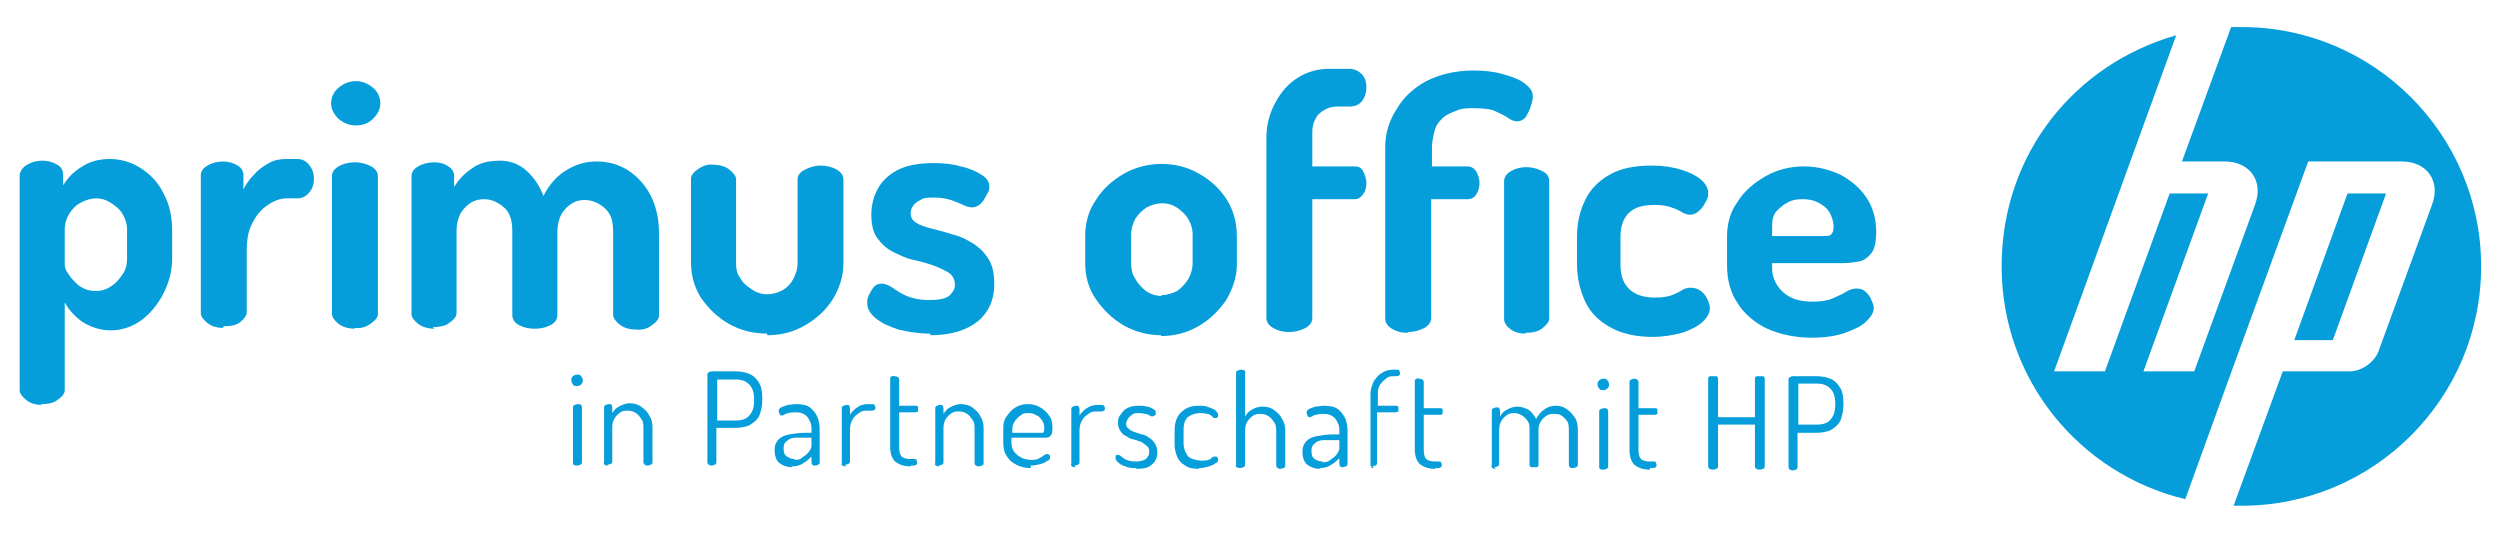
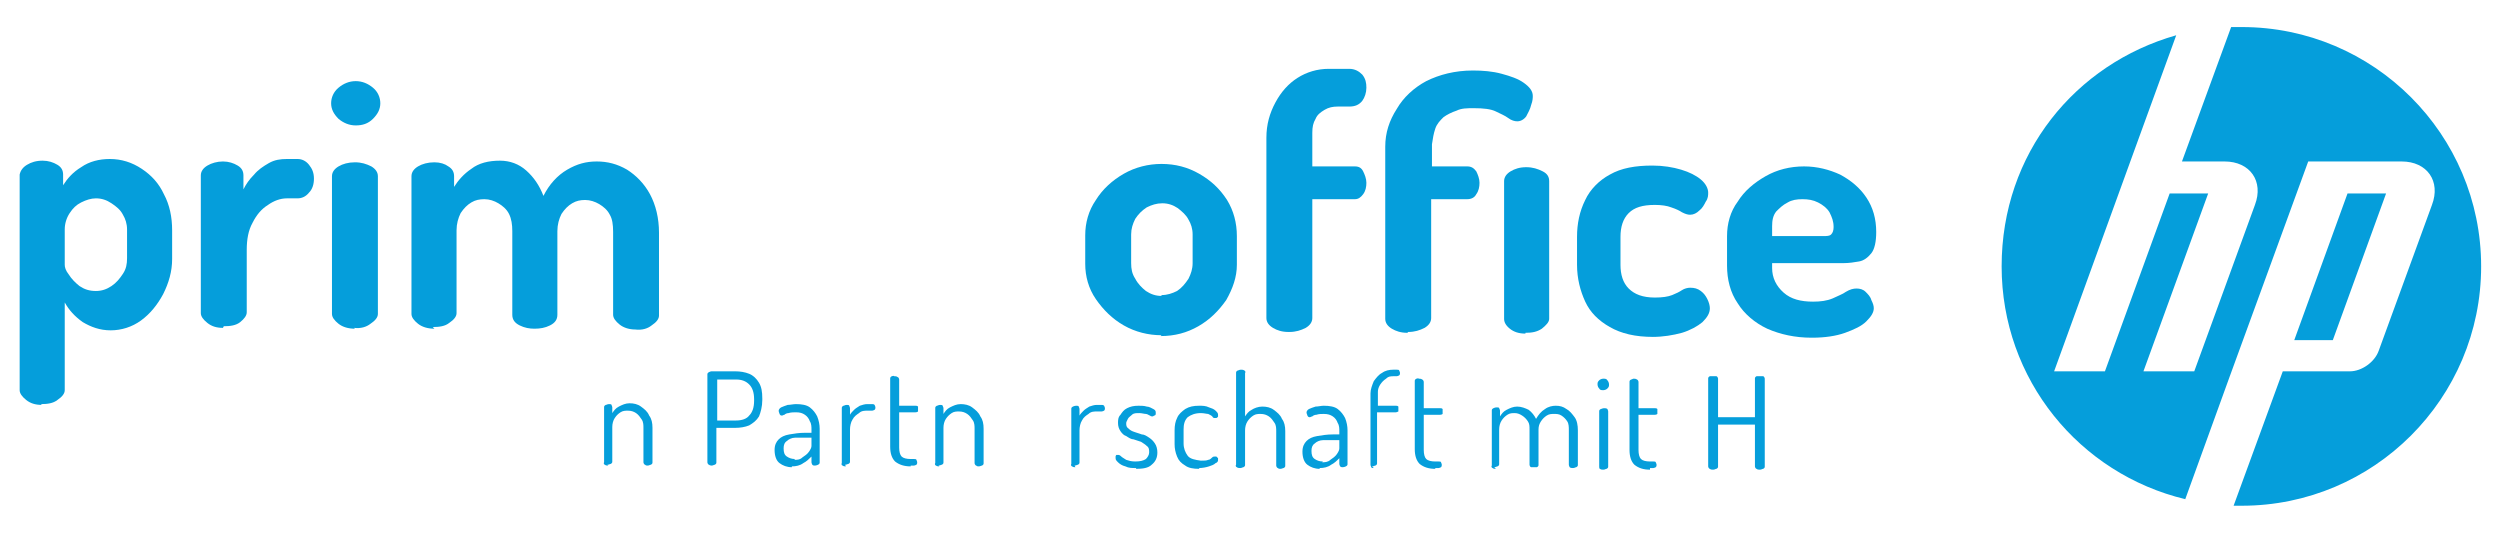
<svg xmlns="http://www.w3.org/2000/svg" width="305px" height="65px" viewBox="0 0 305 65" version="1.1">
  <g id="surface1">
    <path style=" stroke:none;fill-rule:nonzero;fill:rgb(1.961%,61.961%,85.882%);fill-opacity:1;" d="M 11.699 35.5 C 12.398 35.5 13 35.301 13.602 34.898 C 14.199 34.5 14.602 34 15 33.398 C 15.398 32.801 15.5 32.199 15.5 31.5 L 15.5 28 C 15.5 27.301 15.301 26.699 15 26.199 C 14.699 25.602 14.199 25.199 13.602 24.801 C 13 24.398 12.398 24.199 11.699 24.199 C 11.102 24.199 10.5 24.398 9.898 24.699 C 9.301 25 8.898 25.398 8.5 26 C 8.102 26.602 7.898 27.301 7.898 28 L 7.898 32.301 C 7.898 32.602 8 33 8.398 33.5 C 8.699 34 9.199 34.5 9.699 34.898 C 10.301 35.301 10.898 35.5 11.699 35.5 M 5.102 49.398 C 4.301 49.398 3.699 49.199 3.199 48.801 C 2.699 48.398 2.398 48 2.398 47.602 L 2.398 21.301 C 2.5 20.801 2.801 20.398 3.301 20.102 C 3.801 19.801 4.398 19.602 5.199 19.602 C 5.898 19.602 6.5 19.801 7 20.102 C 7.5 20.398 7.699 20.801 7.699 21.301 L 7.699 22.602 C 8.199 21.801 8.898 21 9.898 20.398 C 10.898 19.699 12.102 19.398 13.398 19.398 C 14.801 19.398 16.102 19.801 17.301 20.602 C 18.5 21.398 19.398 22.398 20 23.699 C 20.699 25 21 26.5 21 28.102 L 21 31.602 C 21 33.102 20.602 34.5 19.898 35.898 C 19.199 37.199 18.301 38.301 17.199 39.102 C 16.102 39.898 14.801 40.301 13.5 40.301 C 12.199 40.301 11.102 39.898 10.102 39.301 C 9.102 38.602 8.398 37.801 7.898 36.898 L 7.898 47.602 C 7.898 48 7.602 48.398 7 48.801 C 6.5 49.199 5.801 49.301 5 49.301 " />
    <path style=" stroke:none;fill-rule:nonzero;fill:rgb(1.961%,61.961%,85.882%);fill-opacity:1;" d="M 27.199 40 C 26.398 40 25.801 39.801 25.301 39.398 C 24.801 39 24.5 38.602 24.5 38.199 L 24.5 21.398 C 24.5 20.898 24.801 20.5 25.301 20.199 C 25.801 19.898 26.5 19.699 27.199 19.699 C 27.898 19.699 28.5 19.898 29 20.199 C 29.5 20.5 29.699 20.898 29.699 21.398 L 29.699 23.102 C 30 22.5 30.398 21.898 31 21.301 C 31.5 20.699 32.102 20.301 32.801 19.898 C 33.5 19.5 34.199 19.398 35 19.398 L 36.301 19.398 C 36.801 19.398 37.301 19.602 37.699 20.102 C 38.102 20.602 38.301 21.102 38.301 21.801 C 38.301 22.5 38.102 23.102 37.699 23.5 C 37.301 24 36.801 24.199 36.301 24.199 L 35 24.199 C 34.199 24.199 33.398 24.5 32.699 25 C 31.898 25.5 31.301 26.199 30.801 27.199 C 30.301 28.102 30.102 29.199 30.102 30.5 L 30.102 38.102 C 30.102 38.5 29.801 38.898 29.301 39.301 C 28.801 39.699 28.102 39.801 27.301 39.801 " />
    <path style=" stroke:none;fill-rule:nonzero;fill:rgb(1.961%,61.961%,85.882%);fill-opacity:1;" d="M 43.301 40.102 C 42.5 40.102 41.801 39.898 41.301 39.5 C 40.801 39.102 40.5 38.699 40.5 38.301 L 40.5 21.5 C 40.5 21 40.801 20.602 41.301 20.301 C 41.801 20 42.5 19.801 43.301 19.801 C 44.102 19.801 44.699 20 45.301 20.301 C 45.801 20.602 46.102 21 46.102 21.5 L 46.102 38.301 C 46.102 38.699 45.801 39.102 45.199 39.5 C 44.699 39.898 44 40.102 43.199 40 M 43.398 15.301 C 42.602 15.301 41.898 15 41.301 14.5 C 40.699 13.898 40.398 13.301 40.398 12.602 C 40.398 11.898 40.699 11.199 41.301 10.699 C 41.898 10.199 42.602 9.898 43.398 9.898 C 44.199 9.898 44.898 10.199 45.5 10.699 C 46.102 11.199 46.398 11.898 46.398 12.602 C 46.398 13.301 46.102 13.898 45.5 14.5 C 44.898 15.102 44.199 15.301 43.398 15.301 " />
    <path style=" stroke:none;fill-rule:nonzero;fill:rgb(1.961%,61.961%,85.882%);fill-opacity:1;" d="M 53 40.102 C 52.199 40.102 51.5 39.898 51 39.5 C 50.5 39.102 50.199 38.699 50.199 38.301 L 50.199 21.5 C 50.199 21 50.5 20.602 51 20.301 C 51.5 20 52.199 19.801 53 19.801 C 53.699 19.801 54.301 20 54.699 20.301 C 55.199 20.602 55.398 21 55.398 21.5 L 55.398 22.801 C 55.898 22 56.602 21.199 57.5 20.602 C 58.398 19.898 59.602 19.602 61 19.602 C 62.199 19.602 63.301 20 64.199 20.801 C 65.102 21.602 65.801 22.602 66.301 23.898 C 67 22.5 68 21.398 69.199 20.699 C 70.398 20 71.5 19.699 72.801 19.699 C 74.102 19.699 75.301 20 76.5 20.699 C 77.602 21.398 78.602 22.398 79.301 23.699 C 80 25 80.398 26.602 80.398 28.398 L 80.398 38.5 C 80.398 38.898 80.102 39.301 79.5 39.699 C 79 40.102 78.301 40.301 77.5 40.199 C 76.801 40.199 76.102 40 75.602 39.602 C 75.102 39.199 74.801 38.801 74.801 38.398 L 74.801 28.301 C 74.801 27.398 74.699 26.699 74.398 26.199 C 74.102 25.602 73.602 25.199 73.102 24.898 C 72.602 24.602 72 24.398 71.398 24.398 C 70.801 24.398 70.301 24.5 69.801 24.801 C 69.301 25.102 68.898 25.5 68.5 26.102 C 68.199 26.699 68 27.398 68 28.199 L 68 38.398 C 68 39 67.699 39.398 67.102 39.699 C 66.5 40 65.898 40.102 65.199 40.102 C 64.602 40.102 64 40 63.398 39.699 C 62.801 39.398 62.5 39 62.5 38.398 L 62.5 28.199 C 62.5 27.398 62.398 26.699 62.102 26.102 C 61.801 25.5 61.301 25.102 60.801 24.801 C 60.301 24.5 59.699 24.301 59.102 24.301 C 58.5 24.301 58 24.398 57.5 24.699 C 57 25 56.602 25.398 56.199 26 C 55.898 26.602 55.699 27.301 55.699 28.102 L 55.699 38.199 C 55.699 38.602 55.398 39 54.801 39.398 C 54.301 39.801 53.602 39.898 52.801 39.898 " />
-     <path style=" stroke:none;fill-rule:nonzero;fill:rgb(1.961%,61.961%,85.882%);fill-opacity:1;" d="M 93.602 40.699 C 91.898 40.699 90.301 40.301 88.898 39.5 C 87.5 38.699 86.398 37.602 85.5 36.301 C 84.699 35 84.301 33.602 84.301 32 L 84.301 21.801 C 84.301 21.398 84.602 21 85.199 20.602 C 85.801 20.199 86.398 20 87.102 20.102 C 87.801 20.102 88.5 20.301 89 20.699 C 89.5 21.102 89.801 21.5 89.801 21.898 L 89.801 32.102 C 89.801 32.801 89.898 33.398 90.301 33.898 C 90.602 34.5 91.102 34.898 91.699 35.301 C 92.301 35.699 92.898 35.898 93.602 35.898 C 94.301 35.898 94.898 35.699 95.5 35.398 C 96.102 35 96.5 34.602 96.801 34 C 97.102 33.398 97.301 32.801 97.301 32.199 L 97.301 21.898 C 97.301 21.398 97.602 21 98.199 20.699 C 98.801 20.398 99.398 20.199 100.102 20.199 C 100.898 20.199 101.602 20.398 102.102 20.699 C 102.602 21 102.898 21.398 102.898 21.898 L 102.898 32.199 C 102.898 33.699 102.398 35.199 101.602 36.5 C 100.801 37.801 99.602 38.898 98.199 39.699 C 96.801 40.5 95.301 40.898 93.602 40.898 " />
-     <path style=" stroke:none;fill-rule:nonzero;fill:rgb(1.961%,61.961%,85.882%);fill-opacity:1;" d="M 113.5 40.699 C 112.102 40.699 110.801 40.5 109.602 40.199 C 108.398 39.801 107.5 39.398 106.801 38.801 C 106.102 38.199 105.801 37.602 105.801 37 C 105.801 36.699 105.801 36.398 106 36 C 106.199 35.602 106.398 35.301 106.602 35 C 106.898 34.699 107.199 34.602 107.602 34.602 C 108 34.602 108.398 34.801 108.898 35.102 C 109.301 35.398 109.898 35.801 110.602 36.102 C 111.301 36.398 112.199 36.602 113.398 36.602 C 114.699 36.602 115.5 36.398 115.898 36 C 116.301 35.602 116.5 35.199 116.5 34.801 C 116.5 34.199 116.301 33.699 115.801 33.301 C 115.301 33 114.699 32.699 113.898 32.398 C 113.102 32.102 112.301 31.898 111.398 31.699 C 110.5 31.5 109.699 31.102 108.898 30.699 C 108.102 30.301 107.5 29.699 107 29 C 106.5 28.301 106.301 27.301 106.301 26.199 C 106.301 25.199 106.5 24.199 107 23.199 C 107.5 22.199 108.301 21.398 109.398 20.801 C 110.5 20.199 112 19.898 113.898 19.898 C 115.102 19.898 116.199 20 117.199 20.301 C 118.199 20.5 119.102 20.898 119.699 21.301 C 120.398 21.699 120.699 22.199 120.699 22.699 C 120.699 23 120.699 23.301 120.398 23.699 C 120.199 24.102 120 24.5 119.699 24.801 C 119.398 25.102 119 25.301 118.602 25.301 C 118.301 25.301 117.898 25.199 117.5 25 C 117.102 24.801 116.602 24.602 116 24.398 C 115.398 24.199 114.699 24.102 114 24.102 C 113.301 24.102 112.699 24.102 112.301 24.398 C 111.898 24.602 111.602 24.801 111.398 25.102 C 111.199 25.398 111.102 25.699 111.102 26 C 111.102 26.5 111.301 26.898 111.801 27.199 C 112.301 27.5 112.898 27.699 113.699 27.898 C 114.5 28.102 115.301 28.301 116.199 28.602 C 117.102 28.801 117.898 29.199 118.699 29.699 C 119.5 30.199 120.102 30.801 120.602 31.602 C 121.102 32.398 121.301 33.398 121.301 34.699 C 121.301 36.602 120.602 38.102 119.301 39.199 C 117.898 40.301 116 40.898 113.5 40.898 " />
    <path style=" stroke:none;fill-rule:nonzero;fill:rgb(1.961%,61.961%,85.882%);fill-opacity:1;" d="M 141.699 36 C 142.398 36 143 35.801 143.602 35.5 C 144.199 35.102 144.602 34.602 145 34 C 145.301 33.398 145.5 32.801 145.5 32.102 L 145.5 28.602 C 145.5 27.898 145.301 27.301 145 26.801 C 144.699 26.199 144.199 25.801 143.699 25.398 C 143.102 25 142.5 24.801 141.801 24.801 C 141.102 24.801 140.5 25 139.898 25.301 C 139.301 25.699 138.898 26.102 138.5 26.699 C 138.199 27.301 138 27.898 138 28.602 L 138 32.102 C 138 32.801 138.102 33.398 138.5 34 C 138.801 34.602 139.301 35.102 139.801 35.5 C 140.398 35.898 141 36.102 141.699 36.102 M 141.699 40.898 C 140.102 40.898 138.5 40.5 137.102 39.699 C 135.699 38.898 134.602 37.801 133.699 36.5 C 132.801 35.199 132.398 33.699 132.398 32.199 L 132.398 28.699 C 132.398 27.199 132.801 25.699 133.699 24.398 C 134.5 23.102 135.699 22 137.102 21.199 C 138.5 20.398 140.102 20 141.699 20 C 143.398 20 144.898 20.398 146.301 21.199 C 147.699 22 148.801 23 149.699 24.398 C 150.5 25.699 150.898 27.199 150.898 28.801 L 150.898 32.301 C 150.898 33.801 150.398 35.199 149.602 36.602 C 148.699 37.898 147.602 39 146.199 39.801 C 144.801 40.602 143.301 41 141.602 41 " />
    <path style=" stroke:none;fill-rule:nonzero;fill:rgb(1.961%,61.961%,85.882%);fill-opacity:1;" d="M 157.199 40.5 C 156.398 40.5 155.801 40.301 155.301 40 C 154.801 39.699 154.5 39.301 154.5 38.801 L 154.5 16.801 C 154.5 15.199 154.898 13.801 155.602 12.5 C 156.301 11.199 157.199 10.199 158.301 9.5 C 159.398 8.801 160.699 8.398 162.102 8.398 L 164.602 8.398 C 165.301 8.398 165.801 8.699 166.199 9.102 C 166.602 9.602 166.699 10.102 166.699 10.699 C 166.699 11.301 166.5 11.898 166.199 12.301 C 165.801 12.801 165.301 13 164.602 13 L 163.199 13 C 162.602 13 162.102 13.102 161.602 13.398 C 161.102 13.699 160.699 14 160.5 14.5 C 160.199 15 160.102 15.5 160.102 16.199 L 160.102 20.301 C 160.102 20.301 165.301 20.301 165.301 20.301 C 165.801 20.301 166.102 20.5 166.301 20.898 C 166.5 21.301 166.699 21.801 166.699 22.301 C 166.699 22.801 166.602 23.301 166.301 23.699 C 166 24.102 165.699 24.301 165.301 24.301 L 160.102 24.301 C 160.102 24.301 160.102 38.801 160.102 38.801 C 160.102 39.301 159.801 39.699 159.301 40 C 158.699 40.301 158.102 40.5 157.301 40.5 " />
    <path style=" stroke:none;fill-rule:nonzero;fill:rgb(1.961%,61.961%,85.882%);fill-opacity:1;" d="M 186.102 40.699 C 185.301 40.699 184.699 40.5 184.199 40.102 C 183.699 39.699 183.5 39.301 183.5 38.898 L 183.5 22.102 C 183.5 21.602 183.801 21.199 184.301 20.898 C 184.801 20.602 185.398 20.398 186.199 20.398 C 187 20.398 187.602 20.602 188.199 20.898 C 188.801 21.199 189 21.602 189 22.102 L 189 38.898 C 189 39.301 188.602 39.699 188.102 40.102 C 187.5 40.5 186.898 40.602 186.102 40.602 M 171.699 40.602 C 170.898 40.602 170.301 40.398 169.801 40.102 C 169.301 39.801 169 39.398 169 38.898 L 169 17.898 C 169 16.199 169.5 14.699 170.398 13.301 C 171.199 11.898 172.5 10.699 174 9.898 C 175.602 9.102 177.5 8.602 179.699 8.602 C 180.898 8.602 182.102 8.699 183.199 9 C 184.301 9.301 185.199 9.602 185.898 10.102 C 186.602 10.602 187 11.102 187 11.699 C 187 11.898 187 12.301 186.801 12.801 C 186.699 13.301 186.398 13.801 186.199 14.199 C 185.898 14.602 185.5 14.801 185.102 14.801 C 184.801 14.801 184.398 14.699 184 14.398 C 183.602 14.102 183.102 13.898 182.5 13.602 C 181.898 13.301 181 13.199 179.801 13.199 C 179 13.199 178.301 13.199 177.699 13.5 C 177.102 13.699 176.5 14 176.102 14.301 C 175.699 14.699 175.301 15.102 175.102 15.699 C 174.898 16.301 174.801 16.898 174.699 17.602 L 174.699 20.301 C 174.699 20.301 179 20.301 179 20.301 C 179.5 20.301 179.801 20.5 180.102 20.898 C 180.301 21.301 180.5 21.801 180.5 22.301 C 180.5 22.801 180.398 23.301 180.102 23.699 C 179.898 24.102 179.5 24.301 179 24.301 L 174.602 24.301 C 174.602 24.301 174.602 38.801 174.602 38.801 C 174.602 39.301 174.301 39.699 173.801 40 C 173.199 40.301 172.602 40.5 171.801 40.5 " />
    <path style=" stroke:none;fill-rule:nonzero;fill:rgb(1.961%,61.961%,85.882%);fill-opacity:1;" d="M 201.699 41.102 C 199.5 41.102 197.801 40.699 196.398 39.898 C 195 39.102 194 38.102 193.398 36.801 C 192.801 35.5 192.398 34 192.398 32.301 L 192.398 28.898 C 192.398 27.301 192.699 25.801 193.398 24.398 C 194 23.102 195.102 22 196.398 21.301 C 197.801 20.5 199.5 20.199 201.602 20.199 C 202.898 20.199 204.102 20.398 205.102 20.699 C 206.102 21 206.898 21.398 207.5 21.898 C 208.102 22.398 208.398 23 208.398 23.5 C 208.398 23.801 208.398 24.199 208.102 24.602 C 207.898 25 207.699 25.398 207.301 25.699 C 207 26 206.602 26.199 206.199 26.199 C 205.898 26.199 205.602 26.102 205.199 25.898 C 204.898 25.699 204.5 25.5 203.898 25.301 C 203.398 25.102 202.699 25 201.898 25 C 200.398 25 199.398 25.301 198.699 26 C 198 26.699 197.699 27.699 197.699 28.898 L 197.699 32.301 C 197.699 33.5 198 34.5 198.699 35.199 C 199.398 35.898 200.398 36.301 201.898 36.301 C 202.801 36.301 203.5 36.199 204 36 C 204.5 35.801 204.898 35.602 205.199 35.398 C 205.5 35.199 205.898 35.102 206.199 35.102 C 206.699 35.102 207.102 35.199 207.5 35.5 C 207.898 35.801 208.102 36.102 208.301 36.5 C 208.5 36.898 208.602 37.301 208.602 37.602 C 208.602 38.199 208.301 38.699 207.699 39.301 C 207.102 39.801 206.199 40.301 205.199 40.602 C 204.102 40.898 202.898 41.102 201.602 41.102 " />
    <path style=" stroke:none;fill-rule:nonzero;fill:rgb(1.961%,61.961%,85.882%);fill-opacity:1;" d="M 216.199 28.801 L 222.398 28.801 C 222.898 28.801 223.199 28.801 223.398 28.602 C 223.602 28.398 223.699 28.102 223.699 27.699 C 223.699 27 223.5 26.5 223.199 25.898 C 222.898 25.398 222.398 25 221.801 24.699 C 221.199 24.398 220.602 24.301 219.898 24.301 C 219.199 24.301 218.602 24.398 218.102 24.699 C 217.5 25 217.102 25.398 216.699 25.801 C 216.301 26.301 216.199 26.898 216.199 27.602 Z M 221 41.199 C 219 41.199 217.199 40.801 215.602 40.102 C 214.102 39.398 212.801 38.301 212 37 C 211.102 35.699 210.699 34.102 210.699 32.398 L 210.699 28.801 C 210.699 27.301 211.102 25.801 212 24.602 C 212.801 23.301 214 22.301 215.398 21.5 C 216.801 20.699 218.398 20.301 220.102 20.301 C 221.699 20.301 223.199 20.699 224.5 21.301 C 225.801 22 226.898 22.898 227.699 24.102 C 228.5 25.301 228.898 26.699 228.898 28.301 C 228.898 29.5 228.699 30.398 228.301 30.898 C 227.898 31.398 227.398 31.801 226.801 31.898 C 226.199 32 225.602 32.102 224.898 32.102 L 216.199 32.102 C 216.199 32.102 216.199 32.699 216.199 32.699 C 216.199 33.898 216.699 34.898 217.602 35.699 C 218.5 36.5 219.699 36.801 221.199 36.801 C 222.102 36.801 222.898 36.699 223.602 36.398 C 224.199 36.102 224.801 35.898 225.199 35.602 C 225.699 35.301 226.102 35.199 226.5 35.199 C 226.898 35.199 227.301 35.301 227.602 35.602 C 227.898 35.898 228.199 36.199 228.301 36.602 C 228.5 37 228.602 37.301 228.602 37.602 C 228.602 38.102 228.301 38.602 227.699 39.199 C 227.102 39.801 226.199 40.199 225.102 40.602 C 224 41 222.602 41.199 221.102 41.199 " />
-     <path style=" stroke:none;fill-rule:nonzero;fill:rgb(1.961%,61.961%,85.882%);fill-opacity:1;" d="M 70.398 56.801 C 70.301 56.801 70.102 56.801 70 56.699 C 69.898 56.699 69.898 56.5 69.898 56.398 L 69.898 49.699 C 69.898 49.602 69.898 49.5 70.102 49.398 C 70.199 49.398 70.301 49.301 70.5 49.301 C 70.602 49.301 70.801 49.301 70.898 49.398 C 70.898 49.398 71 49.602 71 49.699 L 71 56.398 C 71 56.5 71 56.602 70.801 56.699 C 70.699 56.699 70.602 56.801 70.398 56.801 M 70.398 47.102 C 70.199 47.102 70 47.102 69.898 46.898 C 69.801 46.801 69.699 46.602 69.699 46.398 C 69.699 46.199 69.699 46.102 69.898 45.898 C 70 45.801 70.199 45.699 70.398 45.699 C 70.602 45.699 70.801 45.699 70.898 45.898 C 71 46 71.102 46.199 71.102 46.398 C 71.102 46.602 71.102 46.699 70.898 46.898 C 70.801 47 70.602 47.102 70.398 47.102 " />
    <path style=" stroke:none;fill-rule:nonzero;fill:rgb(1.961%,61.961%,85.882%);fill-opacity:1;" d="M 74.199 56.801 C 74.102 56.801 73.898 56.801 73.801 56.699 C 73.699 56.699 73.602 56.5 73.699 56.398 L 73.699 49.699 C 73.699 49.602 73.699 49.5 73.898 49.398 C 74 49.398 74.102 49.301 74.301 49.301 C 74.398 49.301 74.602 49.301 74.602 49.398 C 74.602 49.398 74.699 49.602 74.699 49.699 L 74.699 50.398 C 74.898 50.102 75.102 49.801 75.5 49.602 C 75.898 49.398 76.301 49.199 76.801 49.199 C 77.301 49.199 77.801 49.301 78.199 49.602 C 78.602 49.898 79 50.199 79.199 50.699 C 79.5 51.102 79.602 51.602 79.602 52.199 L 79.602 56.398 C 79.602 56.5 79.602 56.602 79.398 56.699 C 79.301 56.699 79.199 56.801 79 56.801 C 78.898 56.801 78.801 56.801 78.699 56.699 C 78.602 56.699 78.5 56.5 78.5 56.398 L 78.5 52.199 C 78.5 51.898 78.5 51.5 78.301 51.199 C 78.102 50.898 77.898 50.602 77.602 50.398 C 77.301 50.199 77 50.102 76.602 50.102 C 76.301 50.102 76 50.102 75.699 50.301 C 75.398 50.5 75.199 50.699 75 51 C 74.801 51.301 74.699 51.699 74.699 52.102 L 74.699 56.301 C 74.699 56.398 74.699 56.5 74.5 56.602 C 74.398 56.602 74.301 56.699 74.102 56.699 " />
    <path style=" stroke:none;fill-rule:nonzero;fill:rgb(1.961%,61.961%,85.882%);fill-opacity:1;" d="M 87.5 51.301 L 89.801 51.301 C 90.5 51.301 91.102 51.102 91.398 50.699 C 91.801 50.301 92 49.699 92 48.898 L 92 48.699 C 92 47.898 91.801 47.301 91.398 46.898 C 91 46.5 90.5 46.301 89.801 46.301 L 87.5 46.301 C 87.5 46.301 87.5 51.301 87.5 51.301 Z M 86.898 56.801 C 86.801 56.801 86.602 56.801 86.5 56.699 C 86.398 56.699 86.301 56.5 86.301 56.398 L 86.301 45.699 C 86.301 45.602 86.301 45.5 86.5 45.398 C 86.5 45.398 86.699 45.301 86.801 45.301 L 89.699 45.301 C 90.301 45.301 90.898 45.398 91.398 45.602 C 91.898 45.801 92.301 46.199 92.602 46.699 C 92.898 47.199 93 47.801 93 48.602 L 93 48.801 C 93 49.602 92.801 50.301 92.602 50.801 C 92.301 51.301 91.898 51.602 91.398 51.898 C 90.898 52.102 90.301 52.199 89.699 52.199 L 87.398 52.199 C 87.398 52.199 87.398 56.398 87.398 56.398 C 87.398 56.5 87.398 56.602 87.199 56.699 C 87.102 56.699 87 56.801 86.801 56.801 " />
    <path style=" stroke:none;fill-rule:nonzero;fill:rgb(1.961%,61.961%,85.882%);fill-opacity:1;" d="M 96.898 56.102 C 97.199 56.102 97.602 56.102 97.898 55.801 C 98.199 55.602 98.5 55.398 98.699 55.102 C 98.898 54.801 99 54.602 99 54.398 L 99 53.398 C 99 53.398 98.301 53.398 98.301 53.398 C 97.801 53.398 97.398 53.398 97 53.398 C 96.602 53.398 96.199 53.602 96 53.801 C 95.699 54 95.602 54.301 95.602 54.699 C 95.602 55.199 95.699 55.5 96 55.699 C 96.301 55.898 96.602 56 97 56 M 96.602 57 C 96 57 95.5 56.801 95.102 56.5 C 94.699 56.199 94.5 55.602 94.5 54.898 C 94.5 54.301 94.699 53.898 95 53.602 C 95.301 53.301 95.699 53.102 96.301 53 C 96.898 52.898 97.5 52.801 98.199 52.801 L 99 52.801 C 99 52.801 99 52.398 99 52.398 C 99 52.102 99 51.699 98.801 51.398 C 98.699 51.102 98.5 50.801 98.199 50.602 C 97.898 50.398 97.602 50.301 97.102 50.301 C 96.801 50.301 96.5 50.301 96.199 50.398 C 96 50.398 95.801 50.5 95.699 50.602 C 95.602 50.602 95.5 50.699 95.398 50.699 C 95.301 50.699 95.199 50.699 95.102 50.5 C 95.102 50.398 95 50.301 95 50.102 C 95 50 95.102 49.801 95.301 49.699 C 95.5 49.602 95.801 49.5 96.102 49.398 C 96.398 49.398 96.801 49.301 97.102 49.301 C 97.801 49.301 98.398 49.398 98.801 49.699 C 99.199 50 99.5 50.398 99.699 50.801 C 99.898 51.301 100 51.801 100 52.301 L 100 56.398 C 100 56.5 100 56.602 99.801 56.699 C 99.801 56.699 99.602 56.801 99.398 56.801 C 99.301 56.801 99.199 56.801 99.102 56.699 C 99.102 56.699 99 56.5 99 56.398 L 99 55.699 C 98.699 56 98.398 56.301 98 56.5 C 97.602 56.801 97.102 56.898 96.602 56.898 " />
    <path style=" stroke:none;fill-rule:nonzero;fill:rgb(1.961%,61.961%,85.882%);fill-opacity:1;" d="M 103.199 56.898 C 103.102 56.898 102.898 56.898 102.801 56.801 C 102.699 56.801 102.602 56.602 102.699 56.5 L 102.699 49.801 C 102.699 49.699 102.699 49.602 102.898 49.5 C 103 49.5 103.102 49.398 103.301 49.398 C 103.398 49.398 103.602 49.398 103.602 49.5 C 103.602 49.5 103.699 49.699 103.699 49.801 L 103.699 50.602 C 103.801 50.398 104 50.199 104.199 50 C 104.398 49.801 104.602 49.699 104.898 49.5 C 105.199 49.398 105.5 49.301 105.801 49.301 L 106.398 49.301 C 106.5 49.301 106.602 49.301 106.699 49.398 C 106.699 49.398 106.801 49.602 106.801 49.699 C 106.801 49.801 106.801 49.898 106.699 50 C 106.699 50 106.5 50.102 106.398 50.102 L 105.801 50.102 C 105.5 50.102 105.102 50.102 104.801 50.398 C 104.5 50.602 104.199 50.801 104 51.199 C 103.801 51.5 103.699 52 103.699 52.398 L 103.699 56.301 C 103.699 56.398 103.699 56.5 103.5 56.602 C 103.398 56.602 103.301 56.699 103.102 56.699 " />
    <path style=" stroke:none;fill-rule:nonzero;fill:rgb(1.961%,61.961%,85.882%);fill-opacity:1;" d="M 111.102 56.898 C 110.301 56.898 109.699 56.699 109.199 56.301 C 108.801 55.898 108.602 55.301 108.602 54.5 L 108.602 46.199 C 108.602 46.102 108.602 46 108.801 45.898 C 108.898 45.898 109 45.801 109.102 45.898 C 109.199 45.898 109.398 45.898 109.5 46 C 109.602 46 109.699 46.199 109.699 46.301 L 109.699 49.5 C 109.699 49.5 111.699 49.5 111.699 49.5 C 111.801 49.5 111.898 49.5 112 49.602 C 112 49.602 112 49.801 112 49.898 C 112 50 112 50.102 112 50.199 C 112 50.199 111.898 50.301 111.699 50.301 L 109.699 50.301 C 109.699 50.301 109.699 54.602 109.699 54.602 C 109.699 55.102 109.801 55.5 110 55.699 C 110.199 55.898 110.602 56 111.102 56 L 111.5 56 C 111.602 56 111.801 56 111.801 56.102 C 111.801 56.102 111.898 56.301 111.898 56.398 C 111.898 56.5 111.898 56.602 111.801 56.699 C 111.801 56.699 111.602 56.801 111.5 56.801 L 111.102 56.801 Z M 111.102 56.898 " />
    <path style=" stroke:none;fill-rule:nonzero;fill:rgb(1.961%,61.961%,85.882%);fill-opacity:1;" d="M 114.602 56.898 C 114.5 56.898 114.301 56.898 114.199 56.801 C 114.102 56.801 114 56.602 114.102 56.5 L 114.102 49.801 C 114.102 49.699 114.102 49.602 114.301 49.5 C 114.398 49.5 114.5 49.398 114.699 49.398 C 114.801 49.398 115 49.398 115 49.5 C 115 49.5 115.102 49.699 115.102 49.801 L 115.102 50.5 C 115.301 50.199 115.5 49.898 115.898 49.699 C 116.301 49.5 116.699 49.301 117.199 49.301 C 117.699 49.301 118.199 49.398 118.602 49.699 C 119 50 119.398 50.301 119.602 50.801 C 119.898 51.199 120 51.699 120 52.301 L 120 56.5 C 120 56.602 120 56.699 119.801 56.801 C 119.699 56.801 119.602 56.898 119.398 56.898 C 119.301 56.898 119.199 56.898 119.102 56.801 C 119 56.801 118.898 56.602 118.898 56.5 L 118.898 52.301 C 118.898 52 118.898 51.602 118.699 51.301 C 118.5 51 118.301 50.699 118 50.5 C 117.699 50.301 117.398 50.199 117 50.199 C 116.699 50.199 116.398 50.199 116.102 50.398 C 115.801 50.602 115.602 50.801 115.398 51.102 C 115.199 51.398 115.102 51.801 115.102 52.199 L 115.102 56.398 C 115.102 56.5 115.102 56.602 114.898 56.699 C 114.801 56.699 114.699 56.801 114.5 56.801 " />
-     <path style=" stroke:none;fill-rule:nonzero;fill:rgb(1.961%,61.961%,85.882%);fill-opacity:1;" d="M 123.398 52.801 L 126.602 52.801 C 126.898 52.801 127.102 52.801 127.199 52.801 C 127.301 52.801 127.398 52.602 127.398 52.398 C 127.398 52.102 127.398 51.699 127.199 51.398 C 127 51.102 126.801 50.801 126.5 50.699 C 126.199 50.5 125.898 50.398 125.5 50.398 C 125.102 50.398 124.801 50.398 124.5 50.699 C 124.199 50.898 124 51.102 123.801 51.398 C 123.602 51.699 123.5 52 123.5 52.398 L 123.5 53 Z M 125.801 57.102 C 125.102 57.102 124.602 57 124 56.699 C 123.398 56.398 123.102 56.102 122.801 55.602 C 122.5 55.199 122.398 54.602 122.398 54 L 122.398 52.199 C 122.398 51.699 122.5 51.199 122.801 50.801 C 123.102 50.398 123.398 50 123.898 49.699 C 124.398 49.398 124.898 49.301 125.398 49.301 C 125.898 49.301 126.398 49.398 126.898 49.699 C 127.301 49.898 127.699 50.301 128 50.699 C 128.301 51.102 128.398 51.602 128.398 52.199 C 128.398 52.602 128.398 52.898 128.199 53.102 C 128.102 53.301 127.898 53.398 127.699 53.398 C 127.5 53.398 127.301 53.398 127 53.398 L 123.398 53.398 C 123.398 53.398 123.398 54 123.398 54 C 123.398 54.602 123.602 55.102 124.102 55.5 C 124.602 55.898 125.102 56.102 125.801 56.102 C 126.199 56.102 126.5 56.102 126.801 55.898 C 127.102 55.699 127.199 55.699 127.301 55.602 C 127.398 55.5 127.602 55.398 127.699 55.398 C 127.699 55.398 127.898 55.398 127.898 55.398 C 127.898 55.398 128 55.5 128.102 55.602 C 128.102 55.602 128.102 55.699 128.102 55.801 C 128.102 55.898 128.102 56.102 127.801 56.199 C 127.602 56.398 127.301 56.5 127 56.602 C 126.602 56.699 126.199 56.801 125.699 56.801 " />
    <path style=" stroke:none;fill-rule:nonzero;fill:rgb(1.961%,61.961%,85.882%);fill-opacity:1;" d="M 131.199 57 C 131.102 57 130.898 57 130.801 56.898 C 130.699 56.898 130.602 56.699 130.699 56.602 L 130.699 49.898 C 130.699 49.801 130.699 49.699 130.898 49.602 C 130.898 49.602 131.102 49.5 131.301 49.5 C 131.398 49.5 131.602 49.5 131.602 49.602 C 131.602 49.602 131.699 49.801 131.699 49.898 L 131.699 50.699 C 131.801 50.5 132 50.301 132.199 50.102 C 132.398 49.898 132.602 49.801 132.898 49.602 C 133.199 49.5 133.5 49.398 133.801 49.398 L 134.398 49.398 C 134.5 49.398 134.602 49.398 134.699 49.5 C 134.699 49.5 134.801 49.699 134.801 49.801 C 134.801 49.898 134.801 50 134.699 50.102 C 134.699 50.102 134.5 50.199 134.398 50.199 L 133.801 50.199 C 133.5 50.199 133.102 50.199 132.801 50.5 C 132.5 50.699 132.199 50.898 132 51.301 C 131.801 51.602 131.699 52.102 131.699 52.5 L 131.699 56.398 C 131.699 56.5 131.699 56.602 131.5 56.699 C 131.398 56.699 131.301 56.801 131.102 56.801 " />
    <path style=" stroke:none;fill-rule:nonzero;fill:rgb(1.961%,61.961%,85.882%);fill-opacity:1;" d="M 138.602 57.102 C 138.102 57.102 137.699 57.102 137.301 56.898 C 136.898 56.801 136.602 56.602 136.398 56.398 C 136.199 56.199 136.102 56.102 136.102 55.898 C 136.102 55.699 136.102 55.801 136.102 55.699 C 136.102 55.699 136.102 55.602 136.199 55.5 C 136.199 55.5 136.301 55.5 136.398 55.5 C 136.5 55.5 136.602 55.5 136.801 55.699 C 136.898 55.801 137.102 55.898 137.398 56.102 C 137.699 56.199 138 56.301 138.5 56.301 C 139.102 56.301 139.5 56.199 139.801 56 C 140 55.801 140.199 55.5 140.199 55.199 C 140.199 54.898 140.199 54.602 139.898 54.398 C 139.699 54.199 139.5 54.102 139.199 53.898 C 138.898 53.801 138.602 53.699 138.301 53.602 C 138 53.602 137.699 53.398 137.398 53.199 C 137.102 53.102 136.898 52.898 136.699 52.602 C 136.5 52.301 136.398 52 136.398 51.602 C 136.398 51.301 136.398 50.898 136.699 50.602 C 136.898 50.301 137.102 50 137.5 49.801 C 137.898 49.602 138.301 49.5 138.898 49.5 C 139.199 49.5 139.602 49.5 139.898 49.602 C 140.199 49.602 140.5 49.801 140.699 49.898 C 140.898 50 141 50.102 141 50.301 C 141 50.5 141 50.398 141 50.5 C 141 50.5 141 50.699 140.801 50.699 C 140.801 50.699 140.699 50.801 140.602 50.801 C 140.5 50.801 140.398 50.801 140.301 50.699 C 140.199 50.699 140 50.5 139.801 50.5 C 139.602 50.5 139.301 50.398 139 50.398 C 138.602 50.398 138.301 50.398 138.102 50.602 C 137.898 50.801 137.699 50.898 137.602 51.102 C 137.5 51.301 137.398 51.5 137.398 51.602 C 137.398 51.898 137.398 52.102 137.699 52.301 C 137.898 52.5 138.102 52.602 138.398 52.699 C 138.699 52.801 139 52.898 139.301 53 C 139.602 53 139.898 53.199 140.199 53.398 C 140.5 53.602 140.699 53.801 140.898 54.102 C 141.102 54.398 141.199 54.801 141.199 55.199 C 141.199 55.801 141 56.301 140.5 56.699 C 140.102 57.102 139.398 57.199 138.602 57.199 " />
    <path style=" stroke:none;fill-rule:nonzero;fill:rgb(1.961%,61.961%,85.882%);fill-opacity:1;" d="M 146.301 57.199 C 145.602 57.199 145 57.102 144.602 56.801 C 144.102 56.5 143.801 56.199 143.602 55.699 C 143.398 55.199 143.301 54.699 143.301 54.199 L 143.301 52.5 C 143.301 51.898 143.398 51.398 143.602 51 C 143.801 50.5 144.199 50.199 144.602 49.898 C 145.102 49.602 145.602 49.5 146.301 49.5 C 146.699 49.5 147.102 49.5 147.5 49.699 C 147.801 49.801 148.102 49.898 148.301 50.102 C 148.5 50.301 148.602 50.398 148.602 50.602 C 148.602 50.602 148.602 50.699 148.602 50.801 C 148.602 50.801 148.602 50.898 148.398 51 C 148.398 51 148.301 51 148.199 51 C 148.102 51 148 51 147.898 50.801 C 147.801 50.699 147.602 50.602 147.398 50.5 C 147.199 50.5 146.898 50.398 146.5 50.398 C 145.801 50.398 145.301 50.602 144.898 50.898 C 144.5 51.301 144.398 51.801 144.398 52.398 L 144.398 54.102 C 144.398 54.699 144.602 55.199 144.898 55.602 C 145.199 56 145.801 56.102 146.5 56.199 C 146.898 56.199 147.199 56.199 147.398 56.102 C 147.602 56.102 147.801 55.898 147.898 55.801 C 148 55.699 148.102 55.699 148.199 55.699 C 148.199 55.699 148.398 55.699 148.398 55.699 C 148.398 55.699 148.5 55.801 148.602 55.898 C 148.602 55.898 148.602 56.102 148.602 56.102 C 148.602 56.199 148.602 56.398 148.301 56.5 C 148.102 56.699 147.801 56.801 147.5 56.898 C 147.199 57 146.699 57.102 146.301 57.102 " />
    <path style=" stroke:none;fill-rule:nonzero;fill:rgb(1.961%,61.961%,85.882%);fill-opacity:1;" d="M 151.301 57.102 C 151.199 57.102 151 57.102 150.898 57 C 150.801 57 150.699 56.801 150.801 56.699 L 150.801 45.5 C 150.801 45.398 150.801 45.301 151 45.199 C 151.102 45.199 151.199 45.102 151.398 45.102 C 151.5 45.102 151.699 45.102 151.801 45.199 C 151.898 45.199 152 45.398 151.898 45.5 L 151.898 50.801 C 152.102 50.5 152.301 50.199 152.699 50 C 153 49.801 153.5 49.602 154 49.602 C 154.5 49.602 155 49.699 155.398 50 C 155.801 50.301 156.199 50.602 156.398 51.102 C 156.699 51.5 156.801 52 156.801 52.602 L 156.801 56.801 C 156.801 56.898 156.801 57 156.602 57.102 C 156.5 57.102 156.398 57.199 156.199 57.199 C 156.102 57.199 156 57.199 155.898 57.102 C 155.801 57.102 155.699 56.898 155.699 56.801 L 155.699 52.602 C 155.699 52.301 155.699 51.898 155.5 51.602 C 155.301 51.301 155.102 51 154.801 50.801 C 154.5 50.602 154.199 50.5 153.801 50.5 C 153.5 50.5 153.199 50.5 152.898 50.699 C 152.602 50.898 152.398 51.102 152.199 51.398 C 152 51.699 151.898 52.102 151.898 52.5 L 151.898 56.699 C 151.898 56.801 151.898 56.898 151.699 57 C 151.602 57 151.5 57.102 151.301 57.102 " />
    <path style=" stroke:none;fill-rule:nonzero;fill:rgb(1.961%,61.961%,85.882%);fill-opacity:1;" d="M 161.301 56.398 C 161.602 56.398 162 56.398 162.301 56.102 C 162.602 55.898 162.898 55.699 163.102 55.398 C 163.301 55.102 163.398 54.898 163.398 54.699 L 163.398 53.699 C 163.398 53.699 162.699 53.699 162.699 53.699 C 162.199 53.699 161.801 53.699 161.398 53.699 C 161 53.699 160.602 53.898 160.398 54.102 C 160.102 54.301 160 54.602 160 55 C 160 55.5 160.102 55.801 160.398 56 C 160.699 56.199 161 56.301 161.398 56.301 M 161 57.199 C 160.398 57.199 159.898 57 159.5 56.699 C 159.102 56.398 158.898 55.801 158.898 55.102 C 158.898 54.5 159.102 54.102 159.398 53.801 C 159.699 53.5 160.102 53.301 160.699 53.199 C 161.301 53.102 161.898 53 162.602 53 L 163.398 53 C 163.398 53 163.398 52.602 163.398 52.602 C 163.398 52.301 163.398 51.898 163.199 51.602 C 163.102 51.301 162.898 51 162.602 50.801 C 162.301 50.602 162 50.5 161.5 50.5 C 161.199 50.5 160.898 50.5 160.602 50.602 C 160.398 50.602 160.199 50.699 160.102 50.801 C 160 50.801 159.898 50.898 159.801 50.898 C 159.699 50.898 159.602 50.898 159.5 50.699 C 159.5 50.602 159.398 50.5 159.398 50.301 C 159.398 50.199 159.5 50 159.699 49.898 C 159.898 49.801 160.199 49.699 160.5 49.602 C 160.801 49.602 161.199 49.5 161.5 49.5 C 162.199 49.5 162.801 49.602 163.199 49.898 C 163.602 50.199 163.898 50.602 164.102 51 C 164.301 51.5 164.398 52 164.398 52.5 L 164.398 56.602 C 164.398 56.699 164.398 56.801 164.199 56.898 C 164.199 56.898 164 57 163.801 57 C 163.699 57 163.602 57 163.5 56.898 C 163.5 56.898 163.398 56.699 163.398 56.602 L 163.398 55.898 C 163.102 56.199 162.801 56.5 162.398 56.699 C 162 57 161.5 57.102 161 57.102 " />
    <path style=" stroke:none;fill-rule:nonzero;fill:rgb(1.961%,61.961%,85.882%);fill-opacity:1;" d="M 167.602 57.102 C 167.5 57.102 167.301 57.102 167.301 57 C 167.301 57 167.199 56.801 167.199 56.699 L 167.199 48 C 167.199 47.5 167.398 47 167.602 46.5 C 167.898 46.102 168.199 45.699 168.602 45.5 C 169 45.199 169.5 45.102 170 45.102 L 170.398 45.102 C 170.5 45.102 170.699 45.102 170.699 45.199 C 170.699 45.199 170.801 45.398 170.801 45.5 C 170.801 45.602 170.801 45.699 170.699 45.801 C 170.699 45.801 170.5 45.898 170.398 45.898 L 170.102 45.898 C 169.699 45.898 169.398 45.898 169.102 46.199 C 168.801 46.398 168.602 46.602 168.398 46.898 C 168.199 47.199 168.102 47.5 168.102 47.801 L 168.102 49.5 C 168.102 49.5 170.301 49.5 170.301 49.5 C 170.398 49.5 170.5 49.5 170.602 49.602 C 170.602 49.602 170.602 49.801 170.602 49.898 C 170.602 50 170.602 50.102 170.602 50.199 C 170.602 50.199 170.398 50.301 170.301 50.301 L 168 50.301 C 168 50.301 168 56.5 168 56.5 C 168 56.602 168 56.699 167.801 56.801 C 167.699 56.801 167.602 56.898 167.398 56.898 " />
    <path style=" stroke:none;fill-rule:nonzero;fill:rgb(1.961%,61.961%,85.882%);fill-opacity:1;" d="M 175.102 57.199 C 174.301 57.199 173.699 57 173.199 56.602 C 172.801 56.199 172.602 55.602 172.602 54.801 L 172.602 46.5 C 172.602 46.398 172.602 46.301 172.801 46.199 C 172.898 46.199 173 46.102 173.102 46.199 C 173.199 46.199 173.398 46.199 173.5 46.301 C 173.602 46.301 173.699 46.5 173.699 46.602 L 173.699 49.801 C 173.699 49.801 175.699 49.801 175.699 49.801 C 175.801 49.801 175.898 49.801 176 49.898 C 176 49.898 176 50.102 176 50.199 C 176 50.301 176 50.398 176 50.5 C 176 50.5 175.898 50.602 175.699 50.602 L 173.699 50.602 C 173.699 50.602 173.699 54.898 173.699 54.898 C 173.699 55.398 173.801 55.801 174 56 C 174.199 56.199 174.602 56.301 175.102 56.301 L 175.5 56.301 C 175.602 56.301 175.801 56.301 175.801 56.398 C 175.801 56.398 175.898 56.602 175.898 56.699 C 175.898 56.801 175.898 56.898 175.801 57 C 175.801 57 175.602 57.102 175.5 57.102 L 175.102 57.102 Z M 175.102 57.199 " />
    <path style=" stroke:none;fill-rule:nonzero;fill:rgb(1.961%,61.961%,85.882%);fill-opacity:1;" d="M 182.5 57.199 C 182.398 57.199 182.199 57.199 182.102 57.102 C 182 57.102 181.898 56.898 182 56.801 L 182 50.102 C 182 50 182 49.898 182.199 49.801 C 182.199 49.801 182.398 49.699 182.602 49.699 C 182.699 49.699 182.898 49.699 182.898 49.801 C 182.898 49.801 183 50 183 50.102 L 183 50.801 C 183.199 50.5 183.398 50.199 183.801 50 C 184.199 49.801 184.602 49.602 185.102 49.602 C 185.602 49.602 186.102 49.801 186.5 50 C 186.898 50.301 187.199 50.699 187.398 51.102 C 187.699 50.602 188 50.199 188.5 49.898 C 188.898 49.602 189.398 49.5 189.801 49.5 C 190.301 49.5 190.699 49.602 191.102 49.898 C 191.5 50.102 191.801 50.5 192.102 50.898 C 192.398 51.301 192.5 51.898 192.5 52.5 L 192.5 56.699 C 192.5 56.801 192.5 56.898 192.301 57 C 192.199 57 192.102 57.102 191.898 57.102 C 191.801 57.102 191.602 57.102 191.5 57 C 191.5 57 191.398 56.801 191.398 56.699 L 191.398 52.5 C 191.398 52.102 191.398 51.699 191.199 51.398 C 191 51.102 190.801 50.898 190.5 50.699 C 190.199 50.5 189.898 50.5 189.602 50.5 C 189.301 50.5 189 50.5 188.699 50.699 C 188.398 50.898 188.199 51.102 188 51.398 C 187.801 51.699 187.699 52 187.699 52.398 L 187.699 56.699 C 187.699 56.801 187.699 56.898 187.5 57 C 187.398 57 187.301 57 187.102 57 C 187 57 186.898 57 186.801 57 C 186.699 57 186.602 56.801 186.602 56.699 L 186.602 52.398 C 186.602 52 186.602 51.699 186.398 51.398 C 186.199 51.102 186 50.898 185.699 50.699 C 185.398 50.5 185.102 50.398 184.801 50.398 C 184.5 50.398 184.199 50.398 183.898 50.602 C 183.602 50.801 183.398 51 183.199 51.301 C 183 51.602 182.898 52 182.898 52.398 L 182.898 56.602 C 182.898 56.699 182.898 56.801 182.699 56.898 C 182.602 56.898 182.5 57 182.301 57 " />
    <path style=" stroke:none;fill-rule:nonzero;fill:rgb(1.961%,61.961%,85.882%);fill-opacity:1;" d="M 195.602 57.301 C 195.5 57.301 195.301 57.301 195.199 57.199 C 195.102 57.199 195.102 57 195.102 56.898 L 195.102 50.199 C 195.102 50.102 195.102 50 195.301 49.898 C 195.398 49.898 195.5 49.801 195.699 49.801 C 195.801 49.801 196 49.801 196.102 49.898 C 196.102 49.898 196.199 50.102 196.199 50.199 L 196.199 56.898 C 196.199 57 196.199 57.102 196 57.199 C 195.898 57.199 195.801 57.301 195.602 57.301 M 195.602 47.602 C 195.398 47.602 195.199 47.602 195.102 47.398 C 195 47.301 194.898 47.102 194.898 46.898 C 194.898 46.699 194.898 46.602 195.102 46.398 C 195.199 46.301 195.398 46.199 195.602 46.199 C 195.801 46.199 196 46.199 196.102 46.398 C 196.199 46.5 196.301 46.699 196.301 46.898 C 196.301 47.102 196.301 47.199 196.102 47.398 C 196 47.5 195.801 47.602 195.602 47.602 " />
    <path style=" stroke:none;fill-rule:nonzero;fill:rgb(1.961%,61.961%,85.882%);fill-opacity:1;" d="M 201.301 57.301 C 200.5 57.301 199.898 57.102 199.398 56.699 C 199 56.301 198.801 55.699 198.801 54.898 L 198.801 46.602 C 198.801 46.5 198.801 46.398 199 46.301 C 199.102 46.301 199.199 46.199 199.301 46.199 C 199.398 46.199 199.602 46.199 199.699 46.301 C 199.801 46.301 199.898 46.5 199.898 46.602 L 199.898 49.801 C 199.898 49.801 201.898 49.801 201.898 49.801 C 202 49.801 202.102 49.801 202.199 49.898 C 202.199 49.898 202.199 50.102 202.199 50.199 C 202.199 50.301 202.199 50.398 202.199 50.5 C 202.199 50.5 202.102 50.602 201.898 50.602 L 199.898 50.602 C 199.898 50.602 199.898 54.898 199.898 54.898 C 199.898 55.398 200 55.801 200.199 56 C 200.398 56.199 200.801 56.301 201.301 56.301 L 201.699 56.301 C 201.801 56.301 202 56.301 202 56.398 C 202 56.398 202.102 56.602 202.102 56.699 C 202.102 56.801 202.102 56.898 202 57 C 202 57 201.801 57.102 201.699 57.102 L 201.301 57.102 Z M 201.301 57.301 " />
    <path style=" stroke:none;fill-rule:nonzero;fill:rgb(1.961%,61.961%,85.882%);fill-opacity:1;" d="M 209 57.301 C 208.898 57.301 208.699 57.301 208.602 57.199 C 208.5 57.199 208.398 57 208.398 56.898 L 208.398 46.199 C 208.398 46.102 208.398 46 208.602 45.898 C 208.699 45.898 208.801 45.898 209 45.898 C 209.102 45.898 209.199 45.898 209.398 45.898 C 209.5 45.898 209.602 46.102 209.602 46.199 L 209.602 50.898 C 209.602 50.898 214.102 50.898 214.102 50.898 L 214.102 46.199 C 214.102 46.102 214.102 46 214.301 45.898 C 214.398 45.898 214.5 45.898 214.699 45.898 C 214.801 45.898 214.898 45.898 215.102 45.898 C 215.199 45.898 215.301 46.102 215.301 46.199 L 215.301 56.898 C 215.301 57 215.301 57.102 215.102 57.199 C 215 57.199 214.898 57.301 214.699 57.301 C 214.602 57.301 214.398 57.301 214.301 57.199 C 214.199 57.199 214.102 57 214.102 56.898 L 214.102 51.801 C 214.102 51.801 209.602 51.801 209.602 51.801 L 209.602 56.898 C 209.602 57 209.602 57.102 209.398 57.199 C 209.301 57.199 209.199 57.301 209 57.301 " />
-     <path style=" stroke:none;fill-rule:nonzero;fill:rgb(1.961%,61.961%,85.882%);fill-opacity:1;" d="M 219.398 51.801 L 221.699 51.801 C 222.398 51.801 223 51.602 223.301 51.199 C 223.699 50.801 223.898 50.199 223.898 49.398 L 223.898 49.199 C 223.898 48.398 223.699 47.801 223.301 47.398 C 222.898 47 222.398 46.801 221.699 46.801 L 219.398 46.801 C 219.398 46.801 219.398 51.801 219.398 51.801 Z M 218.801 57.398 C 218.699 57.398 218.5 57.398 218.398 57.301 C 218.301 57.301 218.199 57.102 218.199 57 L 218.199 46.301 C 218.199 46.199 218.199 46.102 218.398 46 C 218.398 46 218.602 45.898 218.699 45.898 L 221.602 45.898 C 222.199 45.898 222.801 46 223.301 46.199 C 223.801 46.398 224.199 46.801 224.5 47.301 C 224.801 47.801 224.898 48.398 224.898 49.199 L 224.898 49.398 C 224.898 50.199 224.699 50.898 224.5 51.398 C 224.199 51.898 223.801 52.199 223.301 52.5 C 222.801 52.699 222.199 52.801 221.602 52.801 L 219.301 52.801 C 219.301 52.801 219.301 57 219.301 57 C 219.301 57.102 219.301 57.199 219.102 57.301 C 219 57.301 218.898 57.398 218.699 57.398 " />
    <path style=" stroke:none;fill-rule:nonzero;fill:rgb(1.961%,61.961%,85.882%);fill-opacity:1;" d="M 291.102 23.602 L 286.398 23.602 L 279.898 41.5 L 284.602 41.5 Z M 273.398 61.699 C 273.102 61.699 272.801 61.699 272.5 61.699 L 278.5 45.301 L 286.699 45.301 C 288.102 45.301 289.699 44.199 290.199 42.801 L 296.699 25 C 297.801 22.102 296.102 19.699 293 19.699 L 281.602 19.699 L 272 46 L 266.602 60.898 C 253.699 57.801 244.199 46.301 244.199 32.5 C 244.199 18.699 253.199 7.801 265.5 4.301 L 259.898 19.699 L 250.602 45.301 L 256.801 45.301 L 264.699 23.602 L 269.398 23.602 L 261.5 45.301 L 267.699 45.301 C 267.699 45.301 275.102 25 275.102 25 C 276.199 22.102 274.5 19.699 271.398 19.699 L 266.199 19.699 L 272.199 3.301 C 272.602 3.301 273.102 3.301 273.5 3.301 C 289.602 3.301 302.699 16.398 302.699 32.5 C 302.699 48.602 289.602 61.699 273.5 61.699 " />
  </g>
</svg>